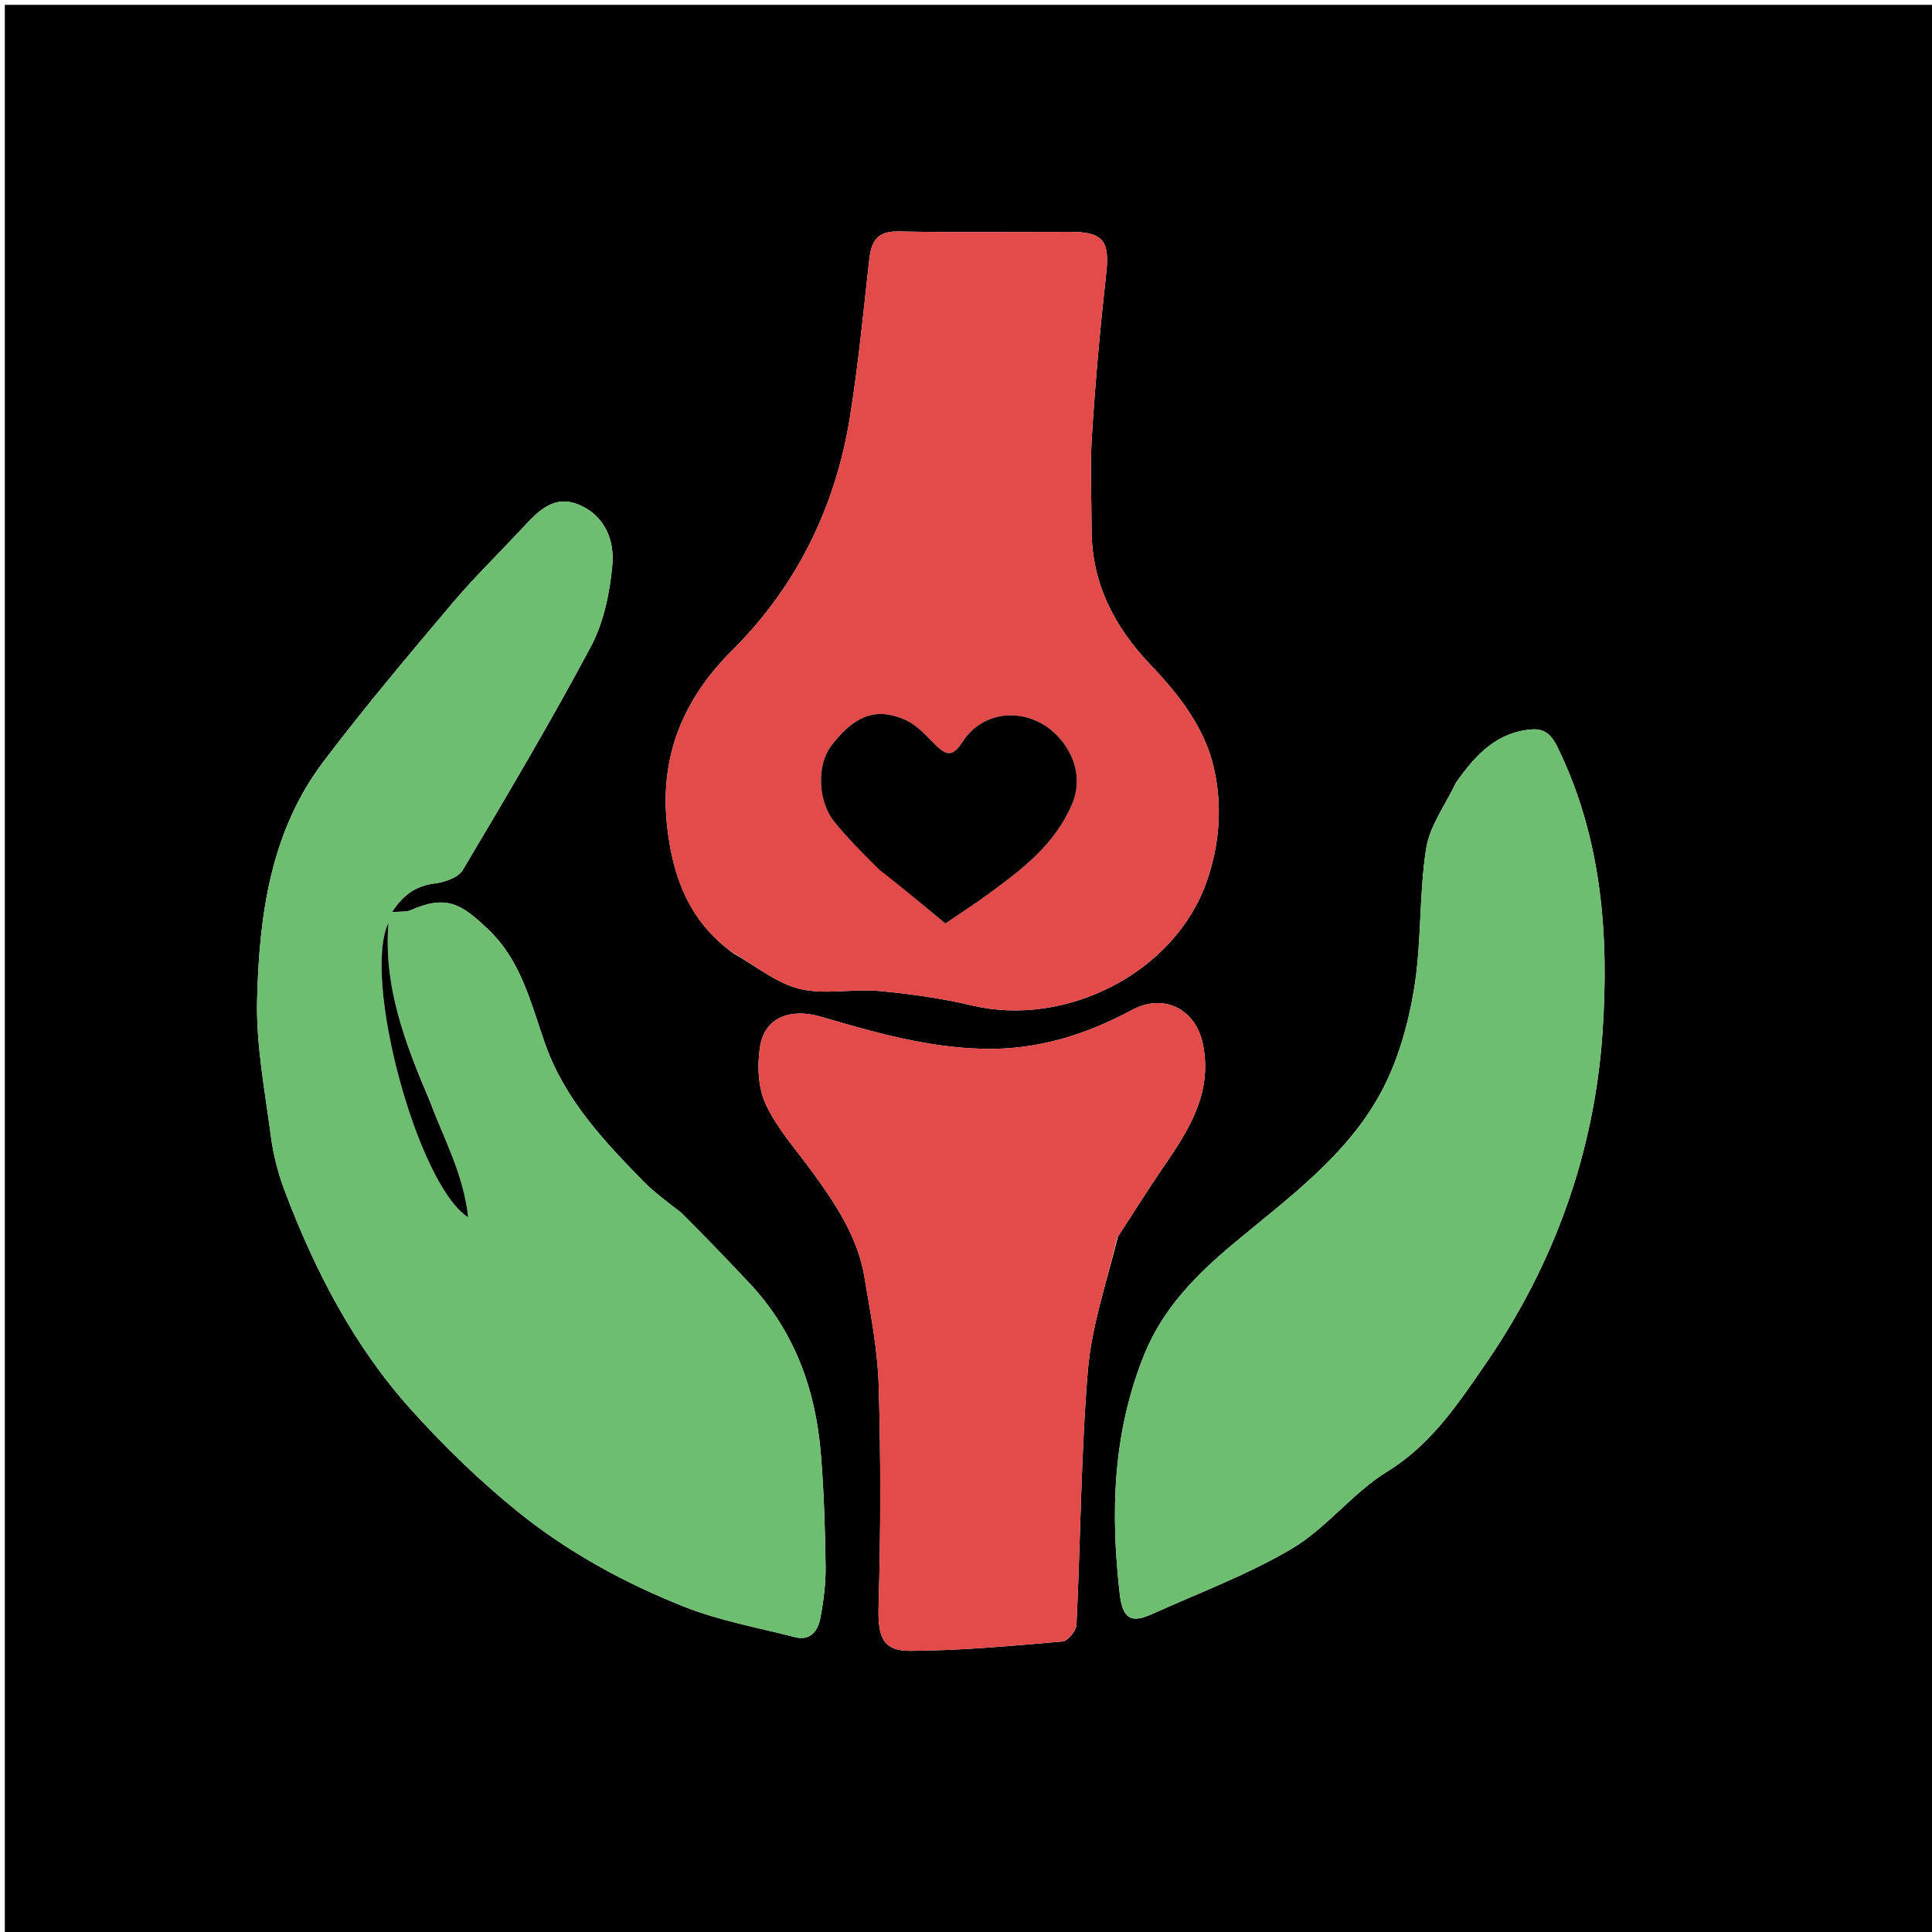
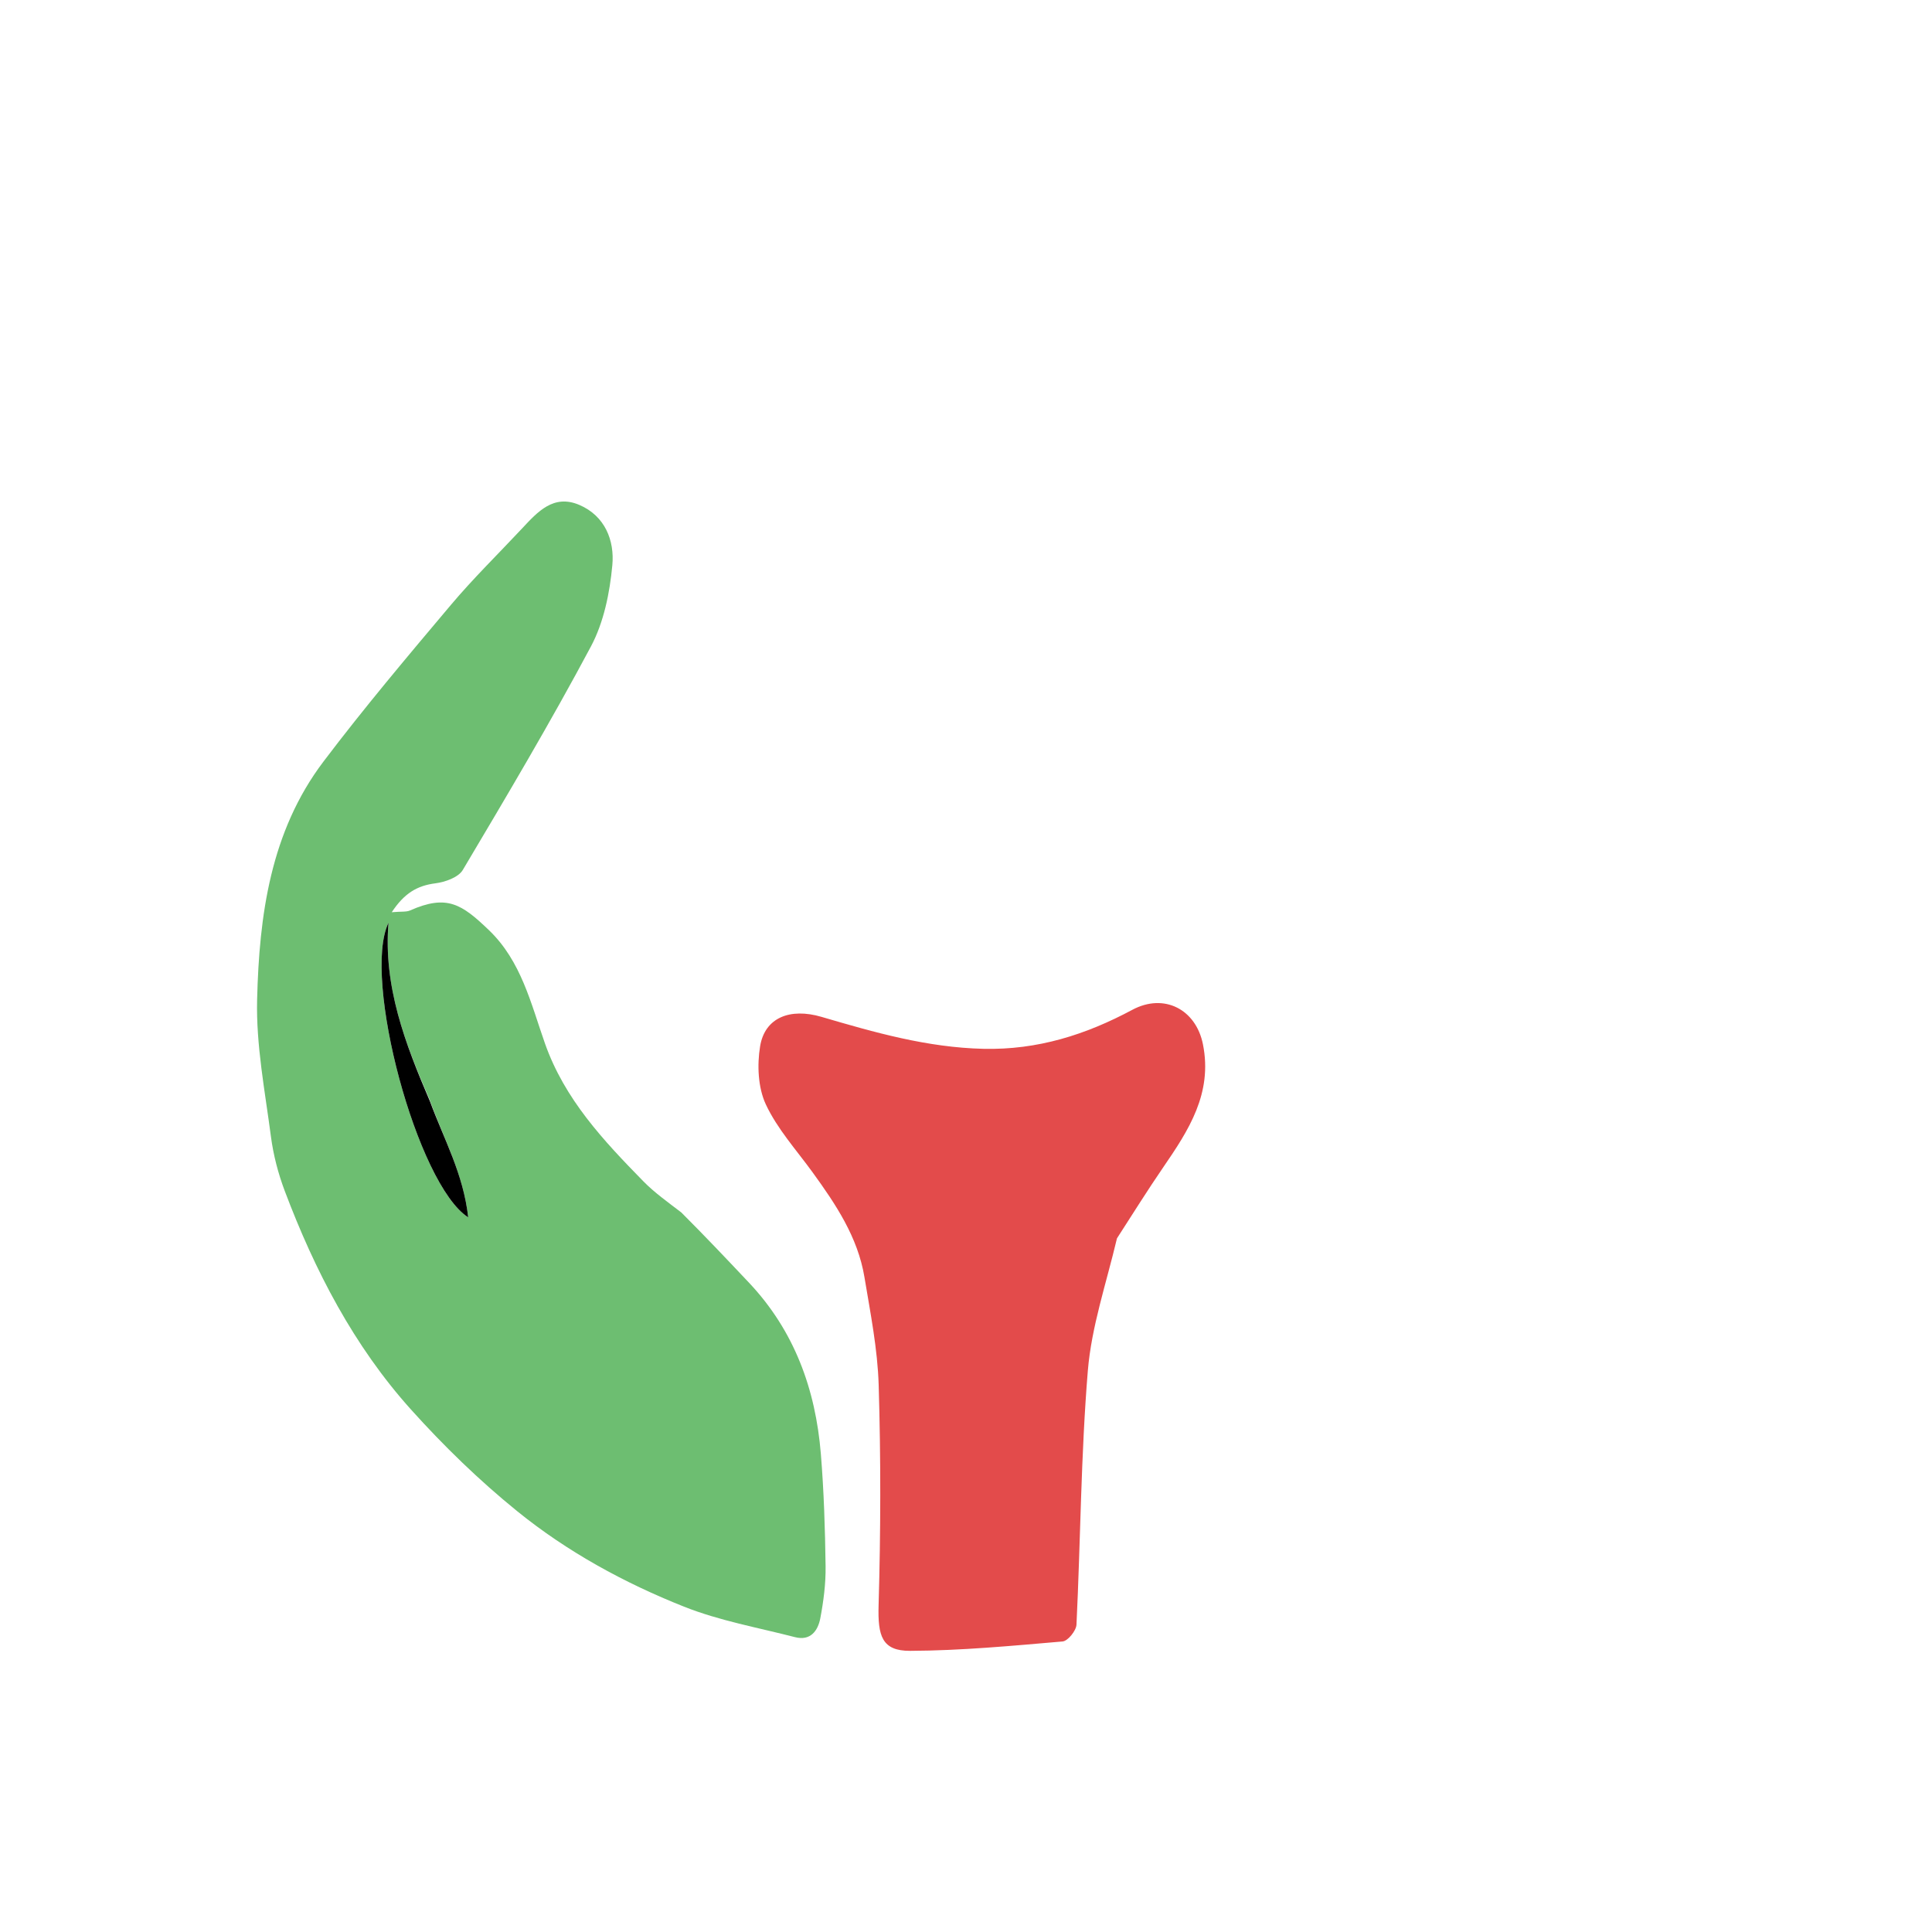
<svg xmlns="http://www.w3.org/2000/svg" version="1.1" id="Layer_1" x="0px" y="0px" width="100%" viewBox="0 0 400 400" enable-background="new 0 0 400 400" xml:space="preserve">
-   <path fill="#000000" opacity="1" stroke="none" d=" M256,401   C170.667,401 85.833,401 1,401   C1,267.667 1,134.333 1,1   C134.333,1 267.667,1 401,1   C401,134.333 401,267.667 401,401   C352.833,401 304.667,401 256,401  M140.704,250.94   C138.186,248.825 135.473,246.9 133.184,244.56   C124.929,236.123 116.906,227.604 112.827,216.029   C109.935,207.82 107.93,199.011 101.25,192.599   C95.608,187.183 92.545,185.115 84.9,188.498   C84.122,188.842 83.125,188.689 81.109,188.865   C83.71,184.921 86.37,183.365 90.15,182.881   C92.165,182.623 94.902,181.657 95.815,180.12   C104.9,164.832 113.989,149.526 122.348,133.837   C125.016,128.829 126.247,122.731 126.778,117.005   C127.249,111.929 125.278,106.811 119.935,104.534   C114.597,102.26 111.304,105.974 108.087,109.414   C103.158,114.685 97.98,119.746 93.336,125.258   C84.359,135.915 75.36,146.582 66.958,157.69   C55.99,172.189 53.663,189.53 53.233,206.95   C53.001,216.371 54.858,225.869 56.09,235.29   C56.591,239.118 57.593,242.966 58.957,246.582   C65.183,263.078 73.243,278.643 85.081,291.818   C91.846,299.347 99.2,306.489 107.056,312.858   C117.432,321.271 129.227,327.716 141.624,332.644   C148.963,335.561 156.909,336.972 164.608,338.957   C167.801,339.779 169.344,337.63 169.835,335.05   C170.506,331.514 170.978,327.872 170.93,324.284   C170.825,316.519 170.58,308.739 169.948,301.002   C168.854,287.62 164.456,275.515 155.068,265.564   C150.52,260.743 145.965,255.93 140.704,250.94  M151.967,197.457   C156.471,199.977 160.717,203.547 165.548,204.731   C170.76,206.009 176.553,204.675 182.03,205.174   C188.491,205.763 194.979,206.691 201.288,208.181   C220.689,212.763 243.218,201.444 249.851,182.466   C252.548,174.748 253.074,166.799 251.349,159.112   C249.468,150.726 244.165,143.893 238.212,137.658   C230.763,129.856 226.011,120.778 225.999,109.683   C225.992,103.151 225.661,96.597 226.075,90.091   C226.786,78.944 227.779,67.806 229.019,56.705   C229.783,49.875 228.462,48.003 221.518,48.001   C209.689,47.998 197.858,48.164 186.034,47.916   C181.571,47.823 180.388,49.982 179.964,53.791   C178.751,64.682 177.696,75.608 175.957,86.421   C172.967,105.01 164.904,121.412 151.599,134.643   C141.223,144.961 136.537,156.88 138.124,171.079   C139.253,181.183 142.452,190.676 151.967,197.457  M301.467,162   C299.32,166.55 296.016,170.92 295.269,175.689   C293.773,185.248 294.354,195.137 292.782,204.676   C291.56,212.092 289.406,219.745 285.845,226.304   C278.817,239.249 266.906,247.877 255.777,257.15   C248.026,263.608 240.864,270.619 236.892,280.473   C230.384,296.619 229.884,313.107 231.838,330.075   C232.441,335.32 234.346,336.063 238.479,334.193   C248.24,329.78 258.403,326.02 267.557,320.572   C274.723,316.307 280.089,309.045 287.211,304.671   C296.351,299.059 301.976,290.506 307.624,282.305   C321.744,261.807 330.073,238.711 331.777,213.872   C333.164,193.667 331.664,173.533 322.489,154.736   C321.185,152.065 319.793,150.813 317.081,151.024   C310.058,151.57 305.667,156.049 301.467,162  M231.451,256.051   C234.56,251.273 237.575,246.429 240.8,241.73   C246.084,234.03 251.087,226.388 249.06,216.225   C247.613,208.969 241.018,205.547 234.431,209.074   C224.806,214.228 214.819,217.409 203.609,217.147   C191.957,216.875 181.05,213.749 170.08,210.53   C163.567,208.619 158.35,210.682 157.374,216.614   C156.733,220.508 156.932,225.177 158.558,228.656   C160.938,233.747 164.897,238.109 168.25,242.734   C173.054,249.358 177.599,256.148 178.971,264.405   C180.203,271.823 181.697,279.286 181.921,286.763   C182.375,301.945 182.347,317.159 181.904,332.342   C181.719,338.689 182.58,341.815 188.438,341.79   C198.963,341.745 209.493,340.753 219.994,339.848   C221.086,339.754 222.812,337.623 222.873,336.371   C223.722,318.849 223.786,301.271 225.224,283.804   C225.975,274.678 229.041,265.742 231.451,256.051  z" />
  <path fill="#6DBE71" opacity="1" stroke="none" d=" M141.059,251.027   C145.965,255.93 150.52,260.743 155.068,265.564   C164.456,275.515 168.854,287.62 169.948,301.002   C170.58,308.739 170.825,316.519 170.93,324.284   C170.978,327.872 170.506,331.514 169.835,335.05   C169.344,337.63 167.801,339.779 164.608,338.957   C156.909,336.972 148.963,335.561 141.624,332.644   C129.227,327.716 117.432,321.271 107.056,312.858   C99.2,306.489 91.846,299.347 85.081,291.818   C73.243,278.643 65.183,263.078 58.957,246.582   C57.593,242.966 56.591,239.118 56.09,235.29   C54.858,225.869 53.001,216.371 53.233,206.95   C53.663,189.53 55.99,172.189 66.958,157.69   C75.36,146.582 84.359,135.915 93.336,125.258   C97.98,119.746 103.158,114.685 108.087,109.414   C111.304,105.974 114.597,102.26 119.935,104.534   C125.278,106.811 127.249,111.929 126.778,117.005   C126.247,122.731 125.016,128.829 122.348,133.837   C113.989,149.526 104.9,164.832 95.815,180.12   C94.902,181.657 92.165,182.623 90.15,182.881   C86.37,183.365 83.71,184.921 81.109,188.865   C83.125,188.689 84.122,188.842 84.9,188.498   C92.545,185.115 95.608,187.183 101.25,192.599   C107.93,199.011 109.935,207.82 112.827,216.029   C116.906,227.604 124.929,236.123 133.184,244.56   C135.473,246.9 138.186,248.825 141.059,251.027  M88.914,227.585   C83.845,215.97 79.352,204.21 80.434,191.05   C74.904,202.483 86.419,245.334 96.937,252.037   C95.946,243.044 91.906,235.877 88.914,227.585  z" />
-   <path fill="#E34B4B" opacity="1" stroke="none" d=" M151.701,197.208   C142.452,190.676 139.253,181.183 138.124,171.079   C136.537,156.88 141.223,144.961 151.599,134.643   C164.904,121.412 172.967,105.01 175.957,86.421   C177.696,75.608 178.751,64.682 179.964,53.791   C180.388,49.982 181.571,47.823 186.034,47.916   C197.858,48.164 209.689,47.998 221.518,48.001   C228.462,48.003 229.783,49.875 229.019,56.705   C227.779,67.806 226.786,78.944 226.075,90.091   C225.661,96.597 225.992,103.151 225.999,109.683   C226.011,120.778 230.763,129.856 238.212,137.658   C244.165,143.893 249.468,150.726 251.349,159.112   C253.074,166.799 252.548,174.748 249.851,182.466   C243.218,201.444 220.689,212.763 201.288,208.181   C194.979,206.691 188.491,205.763 182.03,205.174   C176.553,204.675 170.76,206.009 165.548,204.731   C160.717,203.547 156.471,199.977 151.701,197.208  M182.356,180.072   C186.87,183.826 191.385,187.579 195.734,191.195   C199.063,188.921 201.949,187.064 204.712,185.037   C211.587,179.993 218.277,174.976 221.902,166.628   C225.052,159.373 220.444,152.666 216.115,150.065   C210.199,146.509 202.951,147.854 199.259,153.633   C197.152,156.933 195.793,156.303 193.591,154.134   C191.733,152.304 189.888,150.168 187.6,149.123   C181.464,146.32 176.977,148.05 172.097,154.417   C169.142,158.273 169.235,165.728 172.683,170.063   C175.443,173.534 178.645,176.653 182.356,180.072  z" />
-   <path fill="#6DBE71" opacity="1" stroke="none" d=" M301.69,161.708   C305.667,156.049 310.058,151.57 317.081,151.024   C319.793,150.813 321.185,152.065 322.489,154.736   C331.664,173.533 333.164,193.667 331.777,213.872   C330.073,238.711 321.744,261.807 307.624,282.305   C301.976,290.506 296.351,299.059 287.211,304.671   C280.089,309.045 274.723,316.307 267.557,320.572   C258.403,326.02 248.24,329.78 238.479,334.193   C234.346,336.063 232.441,335.32 231.838,330.075   C229.884,313.107 230.384,296.619 236.892,280.473   C240.864,270.619 248.026,263.608 255.777,257.15   C266.906,247.877 278.817,239.249 285.845,226.304   C289.406,219.745 291.56,212.092 292.782,204.676   C294.354,195.137 293.773,185.248 295.269,175.689   C296.016,170.92 299.32,166.55 301.69,161.708  z" />
  <path fill="#E34B4B" opacity="1" stroke="none" d=" M231.256,256.386   C229.041,265.742 225.975,274.678 225.224,283.804   C223.786,301.271 223.722,318.849 222.873,336.371   C222.812,337.623 221.086,339.754 219.994,339.848   C209.493,340.753 198.963,341.745 188.438,341.79   C182.58,341.815 181.719,338.689 181.904,332.342   C182.347,317.159 182.375,301.945 181.921,286.763   C181.697,279.286 180.203,271.823 178.971,264.405   C177.599,256.148 173.054,249.358 168.25,242.734   C164.897,238.109 160.938,233.747 158.558,228.656   C156.932,225.177 156.733,220.508 157.374,216.614   C158.35,210.682 163.567,208.619 170.08,210.53   C181.05,213.749 191.957,216.875 203.609,217.147   C214.819,217.409 224.806,214.228 234.431,209.074   C241.018,205.547 247.613,208.969 249.06,216.225   C251.087,226.388 246.084,234.03 240.8,241.73   C237.575,246.429 234.56,251.273 231.256,256.386  z" />
  <path fill="#000000" opacity="1" stroke="none" d=" M88.996,227.967   C91.906,235.877 95.946,243.044 96.937,252.037   C86.419,245.334 74.904,202.483 80.434,191.05   C79.352,204.21 83.845,215.97 88.996,227.967  z" />
-   <path fill="#000000" opacity="1" stroke="none" d=" M182.004,180.001   C178.645,176.653 175.443,173.534 172.683,170.063   C169.235,165.728 169.142,158.273 172.097,154.417   C176.977,148.05 181.464,146.32 187.6,149.123   C189.888,150.168 191.733,152.304 193.591,154.134   C195.793,156.303 197.152,156.933 199.259,153.633   C202.951,147.854 210.199,146.509 216.115,150.065   C220.444,152.666 225.052,159.373 221.902,166.628   C218.277,174.976 211.587,179.993 204.712,185.037   C201.949,187.064 199.063,188.921 195.734,191.195   C191.385,187.579 186.87,183.826 182.004,180.001  z" />
</svg>